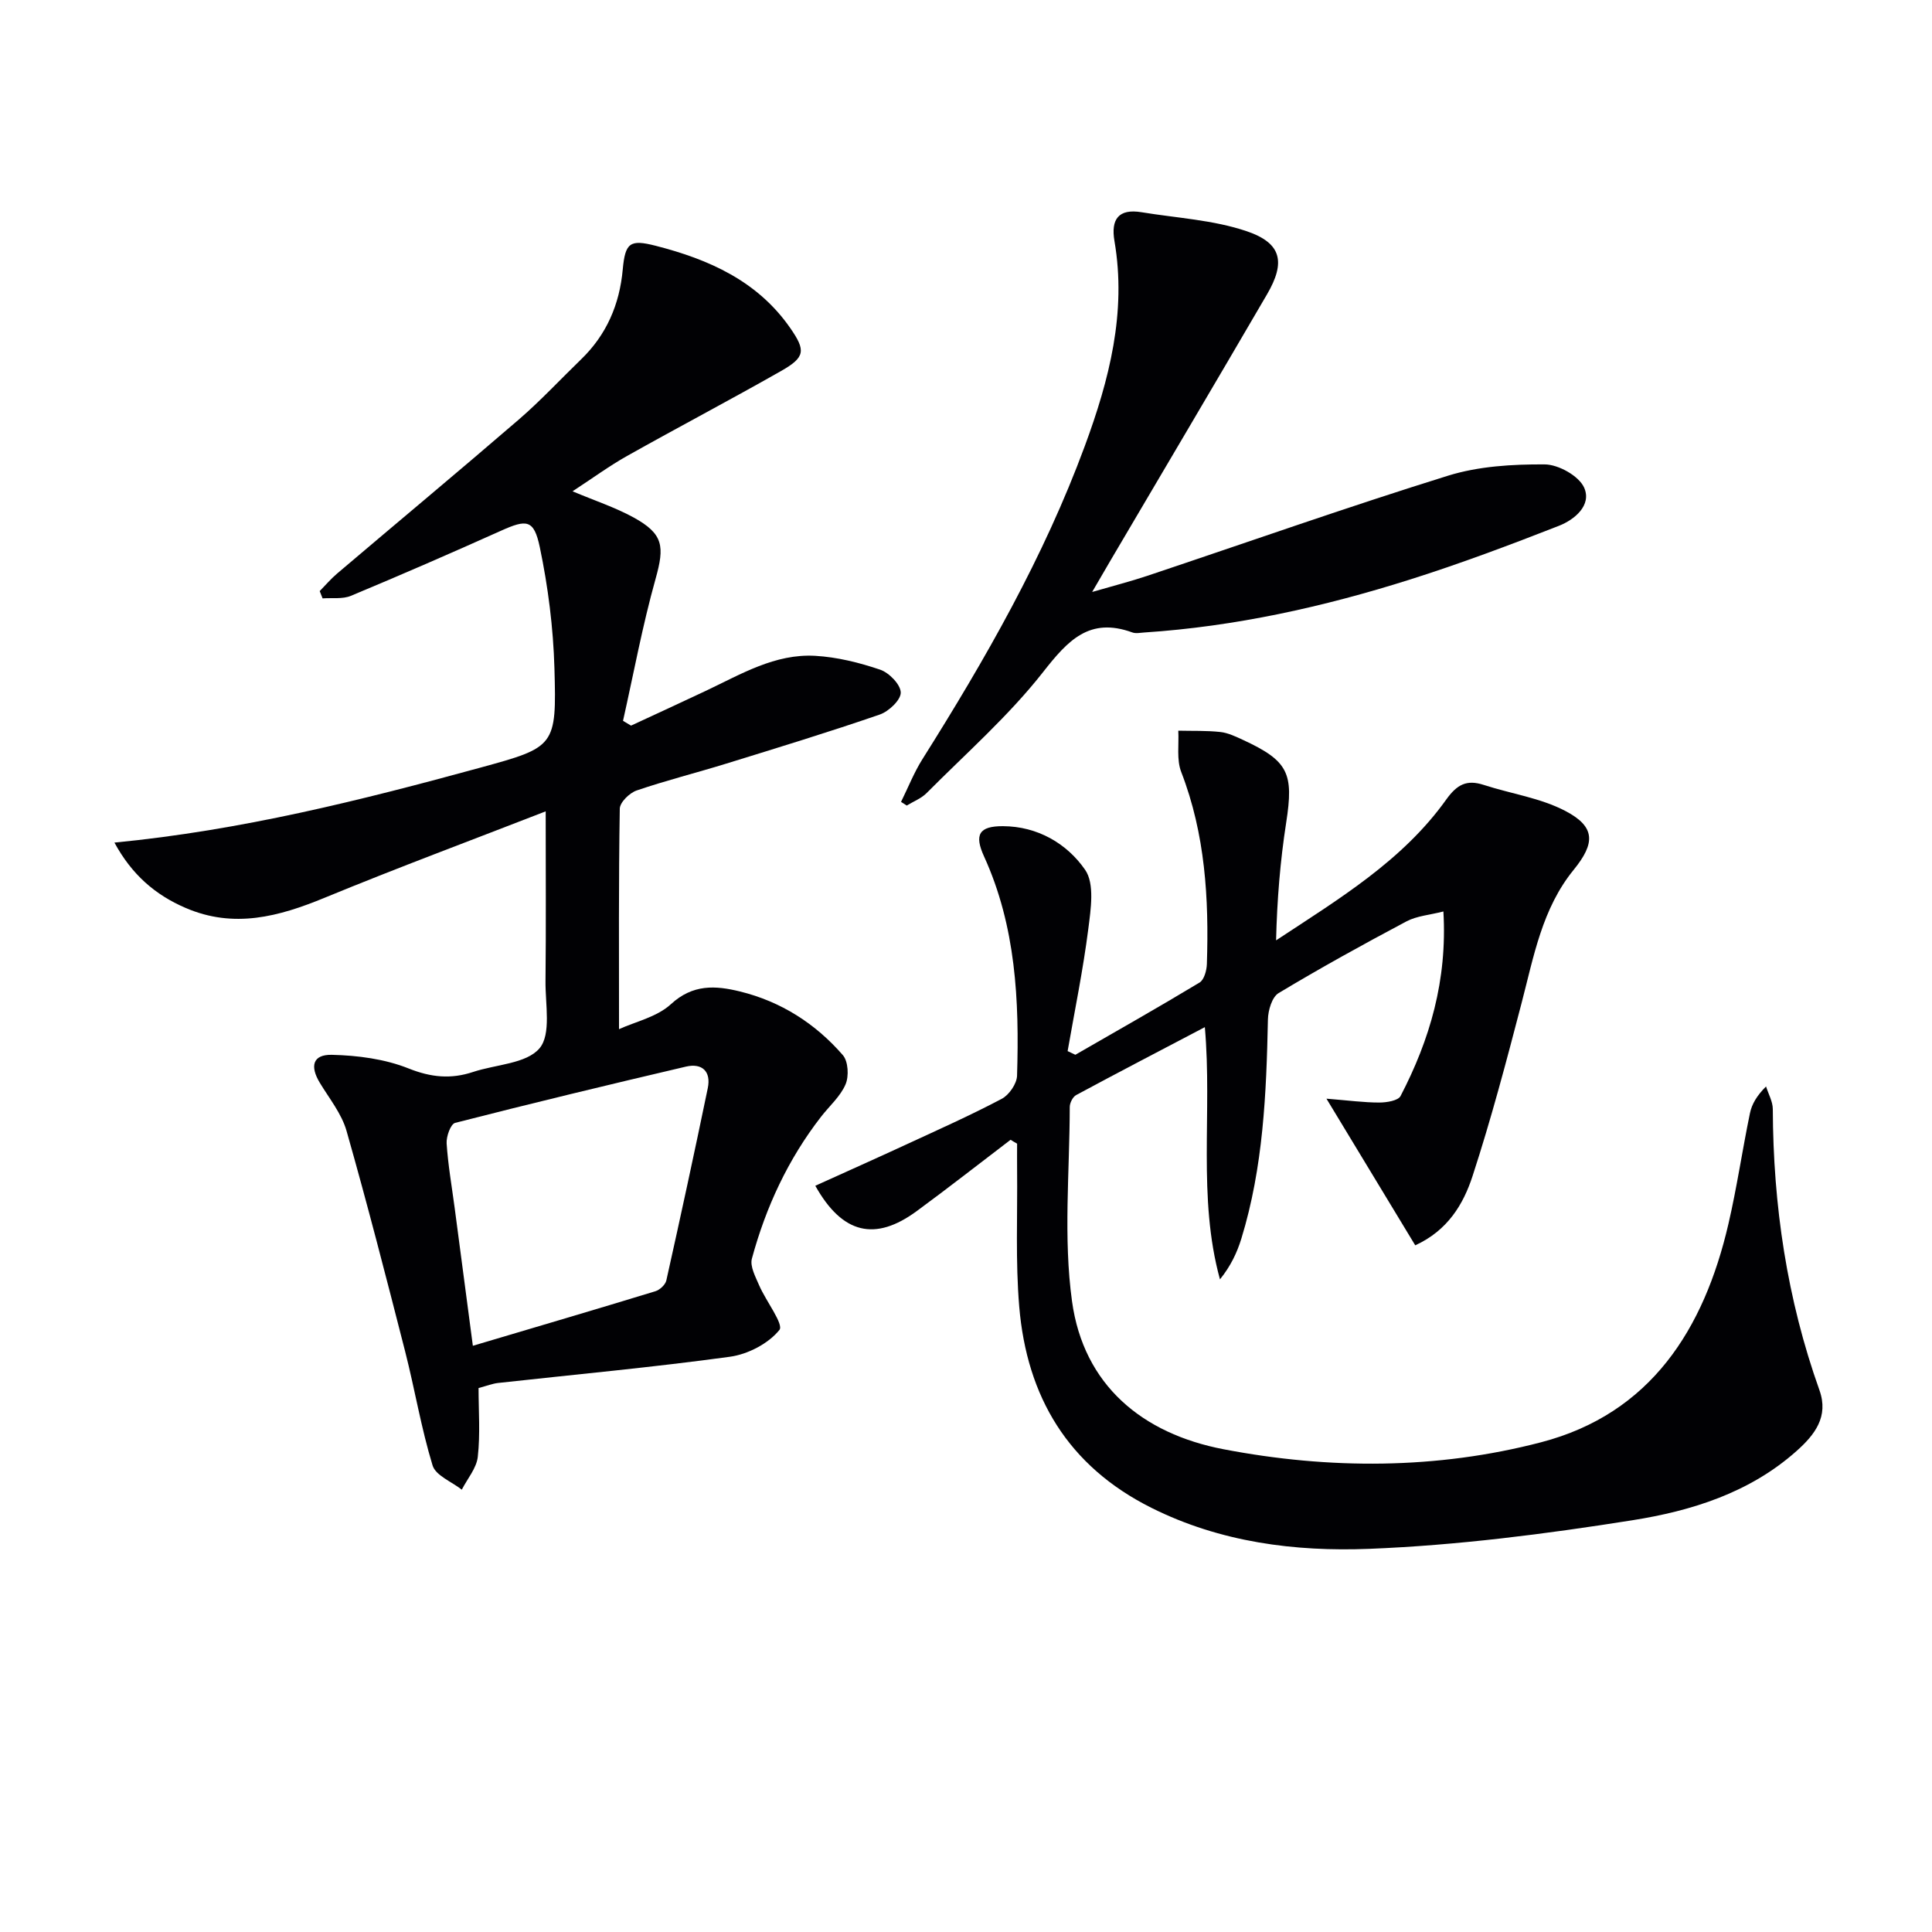
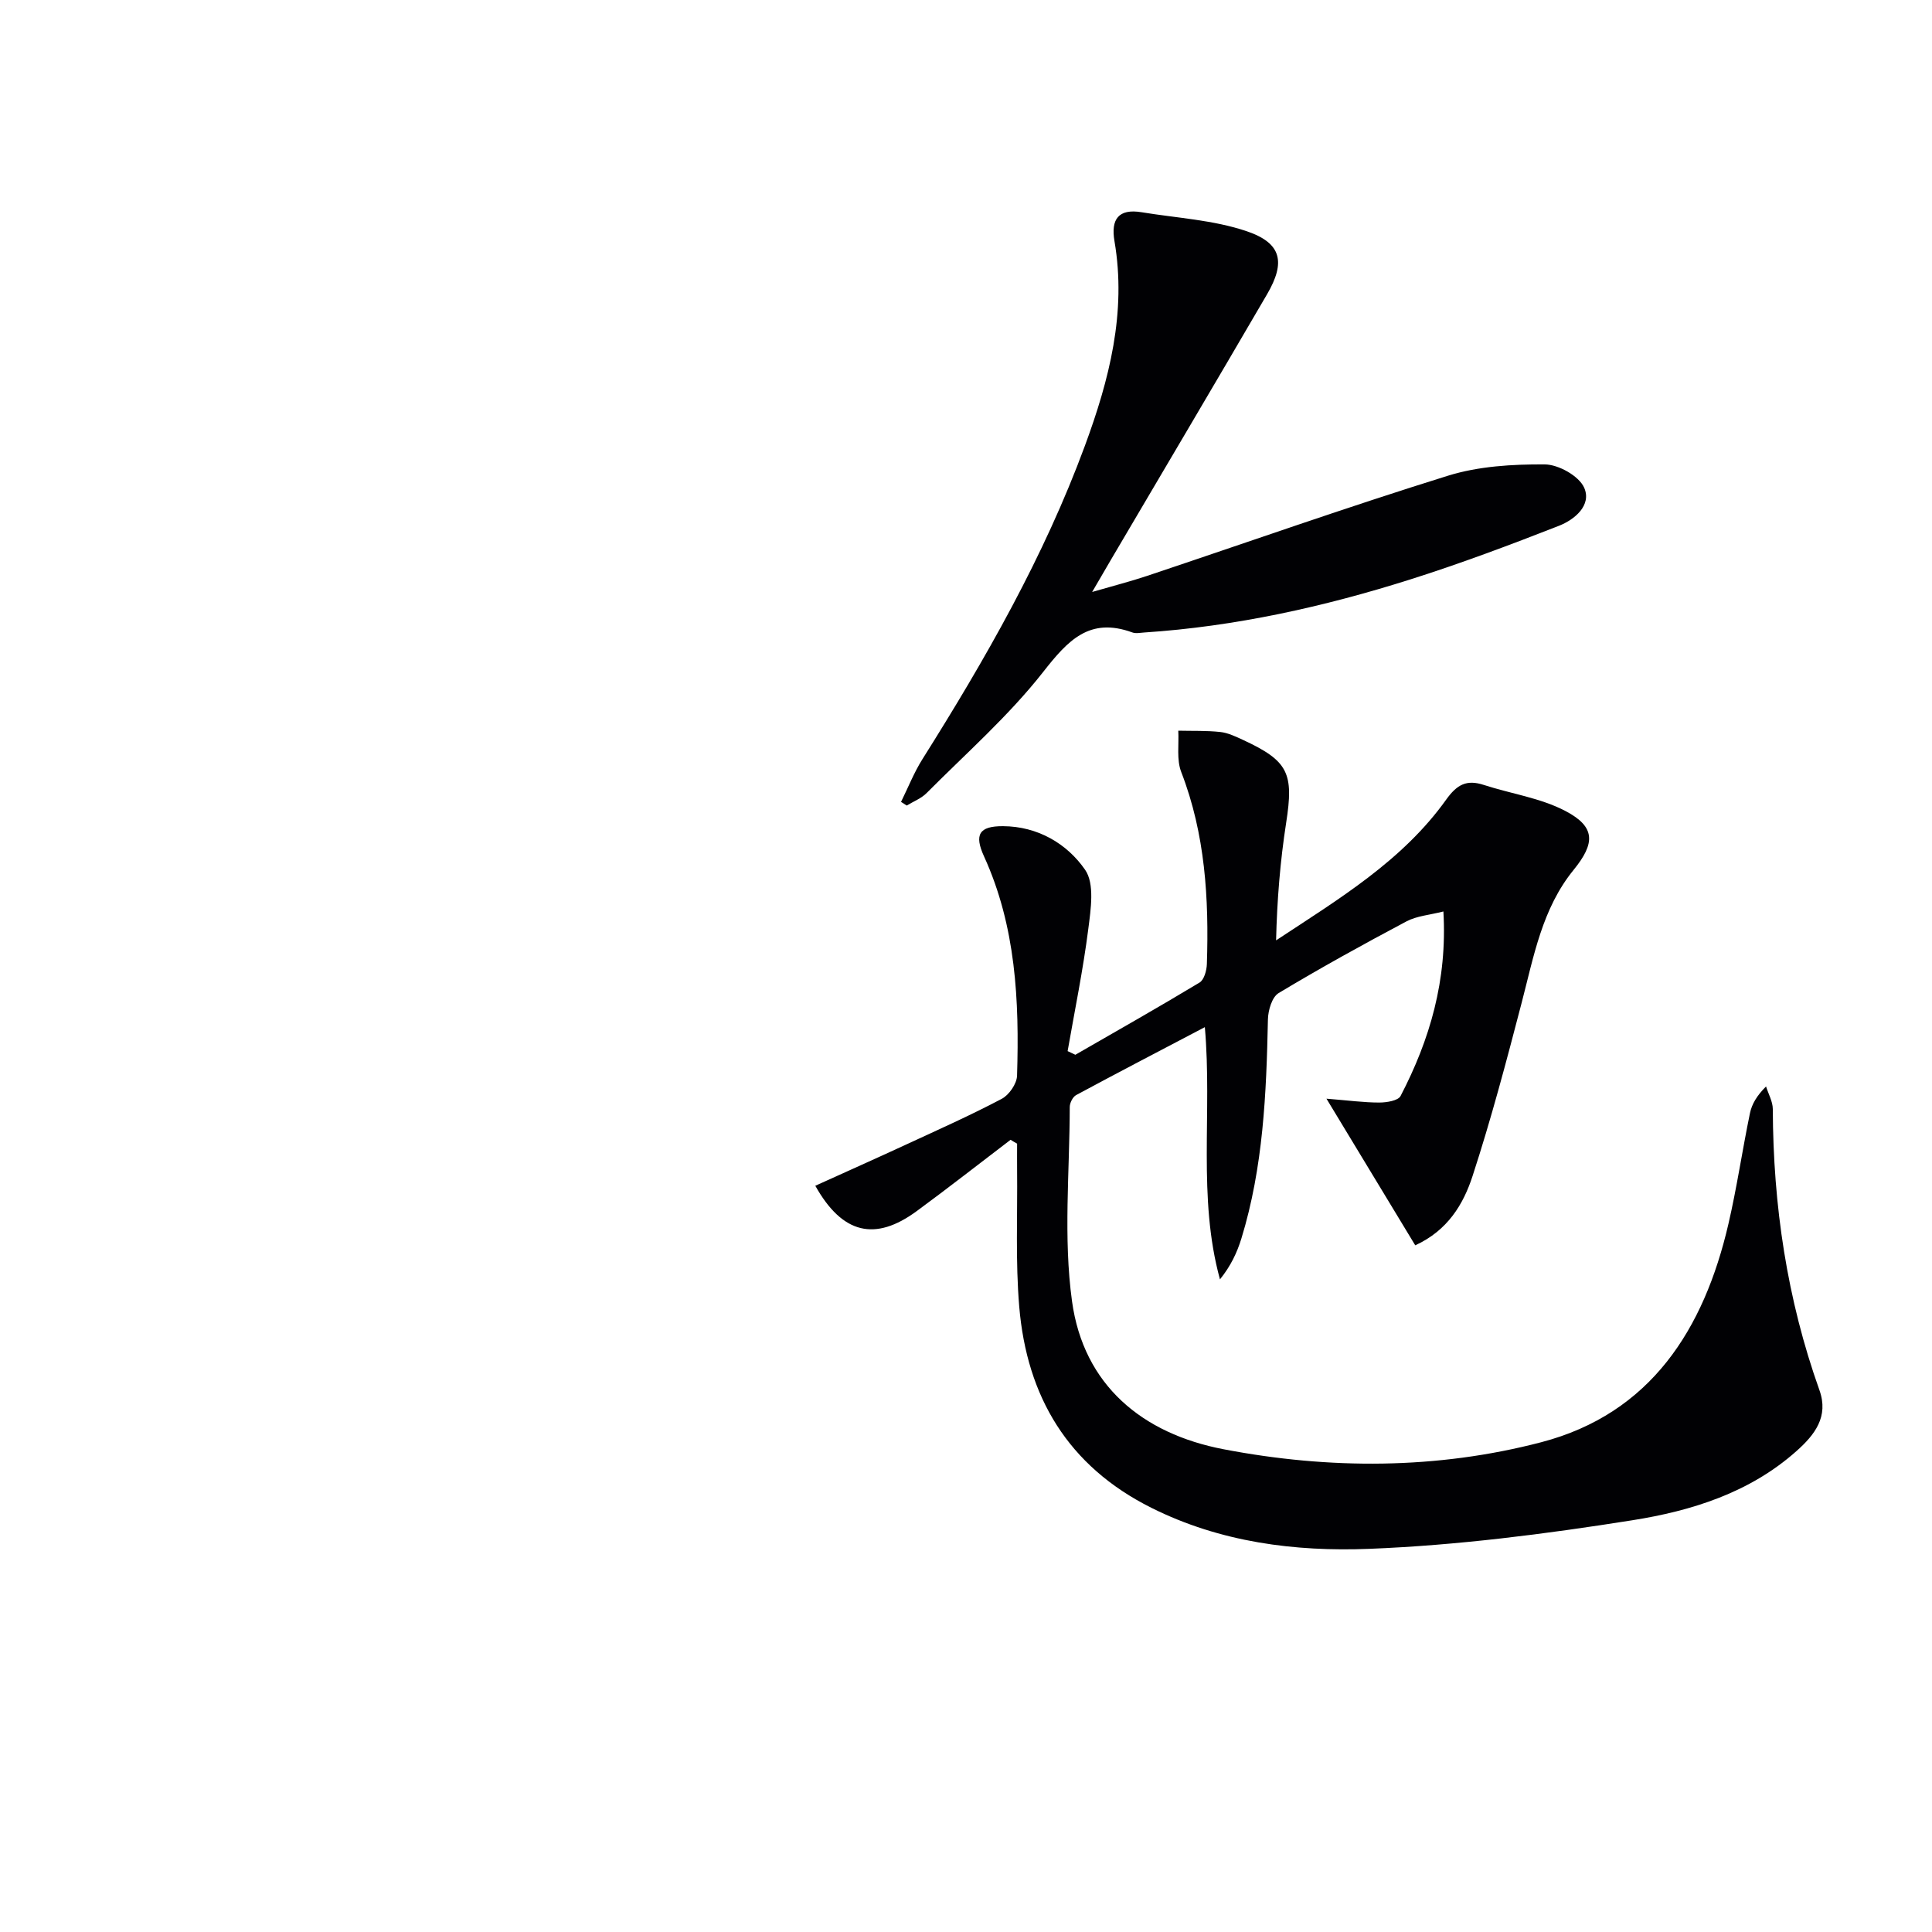
<svg xmlns="http://www.w3.org/2000/svg" enable-background="new 0 0 400 400" viewBox="0 0 400 400">
  <g fill="#010104">
-     <path d="m23.69 174.45c26.32-2.55 51.07-8.77 75.69-15.5 15.58-4.26 15.87-4.39 15.41-20.58-.24-8.39-1.31-16.86-3.03-25.08-1.22-5.8-2.73-5.79-8.07-3.39-10.29 4.62-20.63 9.12-31.04 13.46-1.73.72-3.89.38-5.86.53-.2-.5-.4-1-.6-1.51 1.19-1.21 2.29-2.51 3.58-3.61 12.53-10.64 25.17-21.16 37.62-31.89 4.53-3.91 8.62-8.32 12.93-12.49 5.26-5.09 7.95-11.35 8.61-18.57.51-5.57 1.48-6.3 6.8-4.94 11.02 2.82 21.09 7.27 27.87 17.02 3.26 4.69 3.12 6.07-1.92 8.93-10.54 5.99-21.28 11.63-31.85 17.57-3.74 2.1-7.23 4.67-11.29 7.32 4.6 1.94 8.81 3.32 12.63 5.41 6.22 3.42 6.44 5.99 4.56 12.71-2.71 9.67-4.54 19.59-6.74 29.4.55.33 1.11.66 1.66.99 5.2-2.41 10.41-4.8 15.59-7.25 7.2-3.41 14.23-7.66 22.52-7.2 4.55.26 9.14 1.4 13.47 2.87 1.85.63 4.23 3.07 4.26 4.73.03 1.54-2.48 3.92-4.35 4.56-10.5 3.62-21.13 6.87-31.75 10.15-6.18 1.91-12.46 3.48-18.58 5.57-1.47.5-3.47 2.45-3.49 3.77-.25 14.95-.16 29.91-.16 45.65 3.35-1.54 7.83-2.5 10.74-5.17 4.54-4.18 9.23-3.88 14.29-2.64 8.49 2.08 15.63 6.64 21.31 13.18 1.12 1.29 1.29 4.37.56 6.06-1.07 2.5-3.35 4.48-5.08 6.71-6.82 8.79-11.42 18.7-14.31 29.37-.43 1.61.76 3.78 1.52 5.56 1.4 3.23 5.12 8.03 4.18 9.2-2.28 2.83-6.53 5.04-10.25 5.55-15.95 2.19-32 3.66-48.01 5.43-1.14.13-2.25.57-4.03 1.05 0 4.7.37 9.52-.16 14.24-.26 2.36-2.16 4.54-3.31 6.8-2.09-1.65-5.41-2.92-6.05-5.02-2.36-7.72-3.68-15.76-5.68-23.6-3.9-15.25-7.82-30.51-12.13-45.65-1.01-3.56-3.56-6.7-5.53-9.96-2.1-3.46-1.47-5.89 2.49-5.8 5.34.12 10.97.86 15.88 2.82 4.66 1.86 8.77 2.25 13.35.73 4.72-1.57 11.04-1.69 13.76-4.9 2.46-2.91 1.19-9.13 1.24-13.89.12-11.26.04-22.52.04-35.17-15.29 5.95-30.65 11.66-45.79 17.9-9.49 3.91-18.76 6.41-28.78 2.09-6.29-2.71-11.11-6.88-14.72-13.52zm74.21 104.18c13.06-3.88 25.44-7.52 37.78-11.29.93-.28 2.08-1.35 2.28-2.25 2.96-13.25 5.83-26.52 8.58-39.81.71-3.44-1.16-5.23-4.52-4.45-15.97 3.74-31.91 7.58-47.79 11.65-.93.24-1.85 2.82-1.76 4.25.29 4.46 1.07 8.89 1.66 13.33 1.22 9.21 2.43 18.42 3.77 28.57z" />
    <path d="m209.23 235.98c-6.46 4.92-12.86 9.94-19.41 14.75-8.63 6.35-15.41 4.78-21.02-5.23 6.31-2.86 12.59-5.66 18.84-8.55 6.63-3.07 13.31-6.04 19.76-9.45 1.52-.8 3.12-3.12 3.17-4.79.48-15.52-.23-30.92-6.84-45.41-2.05-4.49-1.04-6.27 3.92-6.25 7.15.03 13.24 3.58 17.01 9.03 2 2.88 1.18 8.17.66 12.25-1.08 8.48-2.81 16.87-4.28 25.29.53.25 1.07.51 1.6.76 8.59-4.95 17.22-9.83 25.71-14.95.95-.57 1.48-2.51 1.52-3.84.44-13.53-.33-26.89-5.31-39.76-.99-2.55-.45-5.69-.61-8.55 2.9.07 5.82-.04 8.69.27 1.6.17 3.19.94 4.69 1.63 9.44 4.37 10.55 6.91 8.96 17.14-1.24 7.96-1.89 16.02-2.09 24.37 13.01-8.58 26.16-16.46 35.21-29.13 2.24-3.13 4.23-4.21 7.79-3.05 5.63 1.83 11.74 2.69 16.89 5.39 6.28 3.28 6.2 6.68 1.72 12.19-6.53 8.01-8.26 17.93-10.78 27.57-3.13 12.02-6.31 24.05-10.16 35.85-1.89 5.79-5.12 11.24-11.86 14.32-5.84-9.65-11.66-19.26-18.38-30.36 4.6.37 7.77.8 10.93.8 1.51 0 3.9-.38 4.41-1.35 6.06-11.66 9.7-23.95 8.87-38.21-2.82.73-5.49.91-7.64 2.05-8.94 4.74-17.81 9.64-26.48 14.85-1.37.82-2.17 3.57-2.21 5.45-.32 15.32-.96 30.59-5.5 45.38-.9 2.92-2.22 5.71-4.43 8.44-4.67-17.01-1.57-34.37-3.13-52.22-9.14 4.8-17.92 9.36-26.64 14.06-.71.38-1.33 1.63-1.33 2.48-.02 13.42-1.35 27.03.47 40.21 2.39 17.41 14.6 27.43 31.37 30.64 21.9 4.2 44.17 4.19 65.73-1.44 22.73-5.93 33.75-23.42 38.8-45.2 1.76-7.58 2.88-15.31 4.46-22.94.39-1.88 1.42-3.62 3.33-5.53.49 1.56 1.39 3.12 1.4 4.68.07 19.94 2.94 39.38 9.66 58.21 1.95 5.47-.97 9.23-4.76 12.6-9.7 8.64-21.75 12.39-34.02 14.33-18.01 2.85-36.22 5.19-54.42 5.91-15.38.61-30.83-1.35-45.11-8.49-17.27-8.63-25.8-23.01-27.37-41.67-.79-9.39-.34-18.89-.44-28.35-.02-1.79 0-3.59 0-5.38-.44-.24-.9-.52-1.35-.8z" />
    <path d="m226.12 122.56c4.55-1.32 8-2.2 11.38-3.33 20.75-6.94 41.4-14.24 62.29-20.74 6.34-1.97 13.34-2.38 20.04-2.34 2.84.02 7.07 2.39 8.15 4.81 1.62 3.64-1.98 6.64-5.24 7.91-10.17 3.98-20.42 7.83-30.83 11.12-17.9 5.66-36.18 9.72-54.99 10.96-.83.05-1.75.26-2.48-.01-8.87-3.23-13.32 1.62-18.47 8.19-7.12 9.08-15.94 16.83-24.12 25.06-1.11 1.12-2.73 1.74-4.12 2.59-.39-.25-.78-.51-1.18-.76 1.46-2.95 2.68-6.06 4.42-8.83 13.03-20.69 25.15-41.86 33.64-64.88 5.03-13.64 8.66-27.6 6.13-42.38-.78-4.53.83-6.78 5.61-5.99 7.3 1.2 14.88 1.59 21.79 3.94 7.24 2.46 8.05 6.43 4.19 13.05-10.71 18.37-21.55 36.66-32.34 54.99-1.08 1.84-2.15 3.69-3.87 6.64z" />
  </g>
</svg>